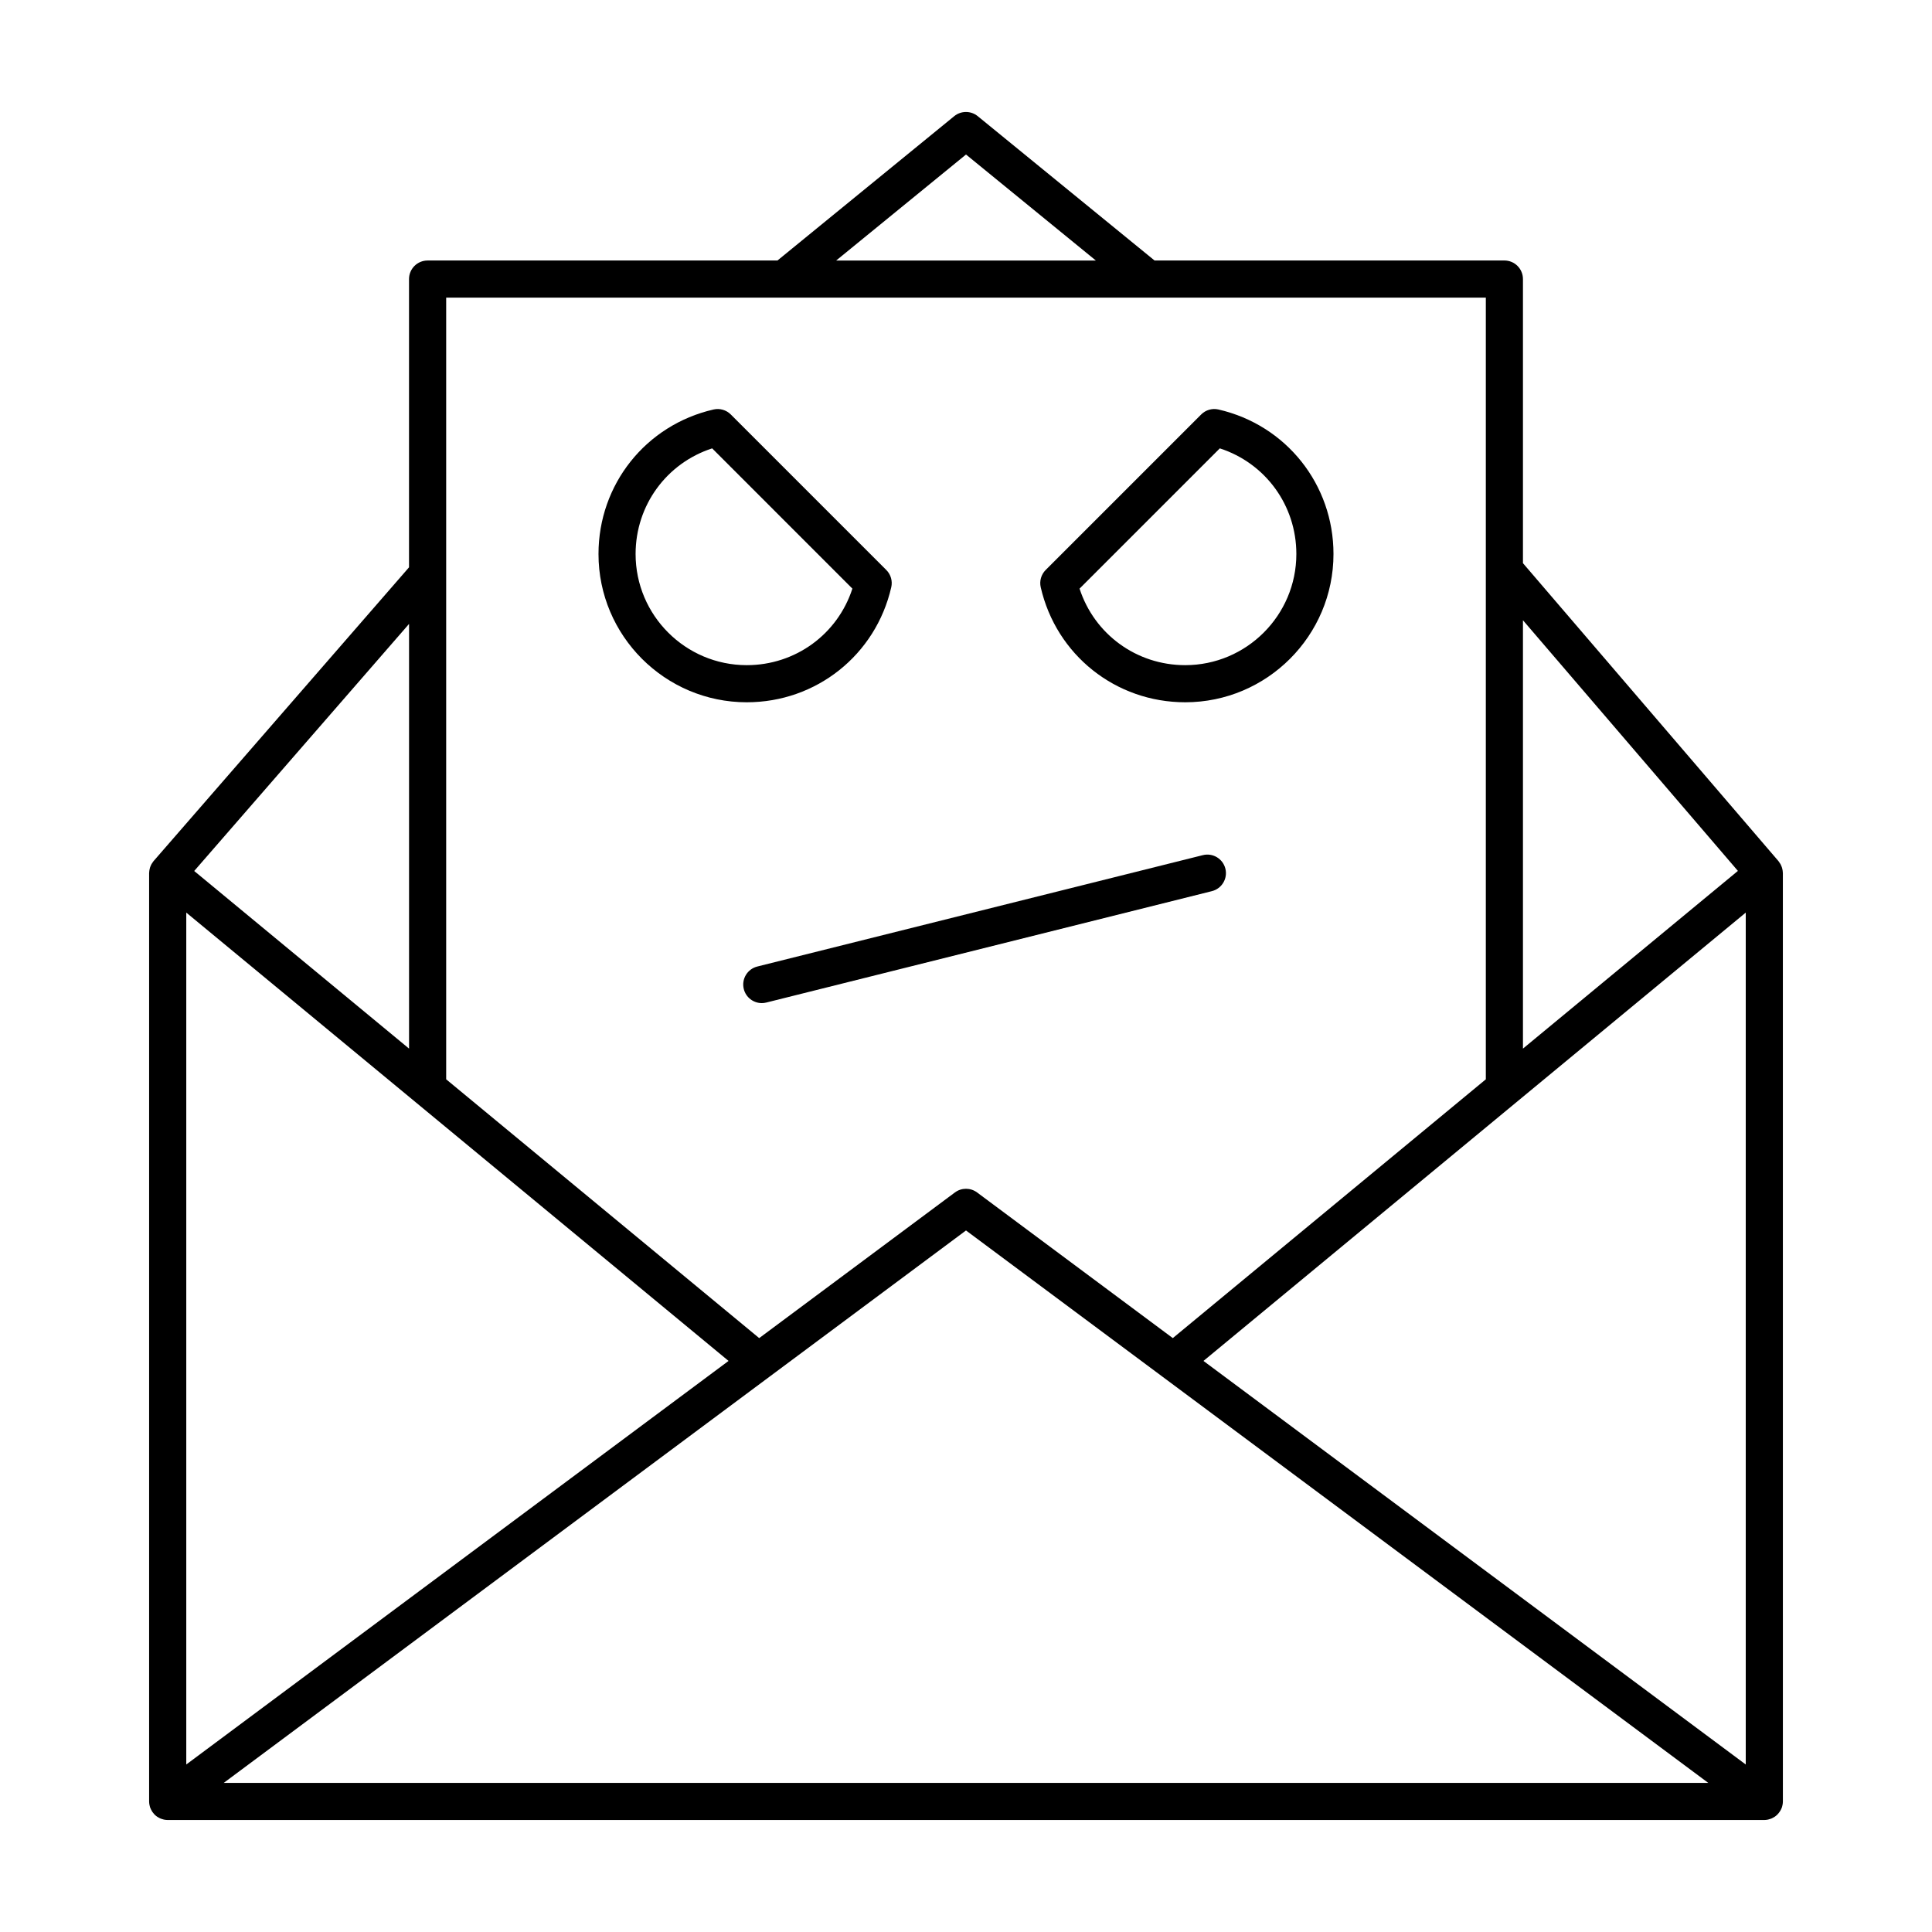
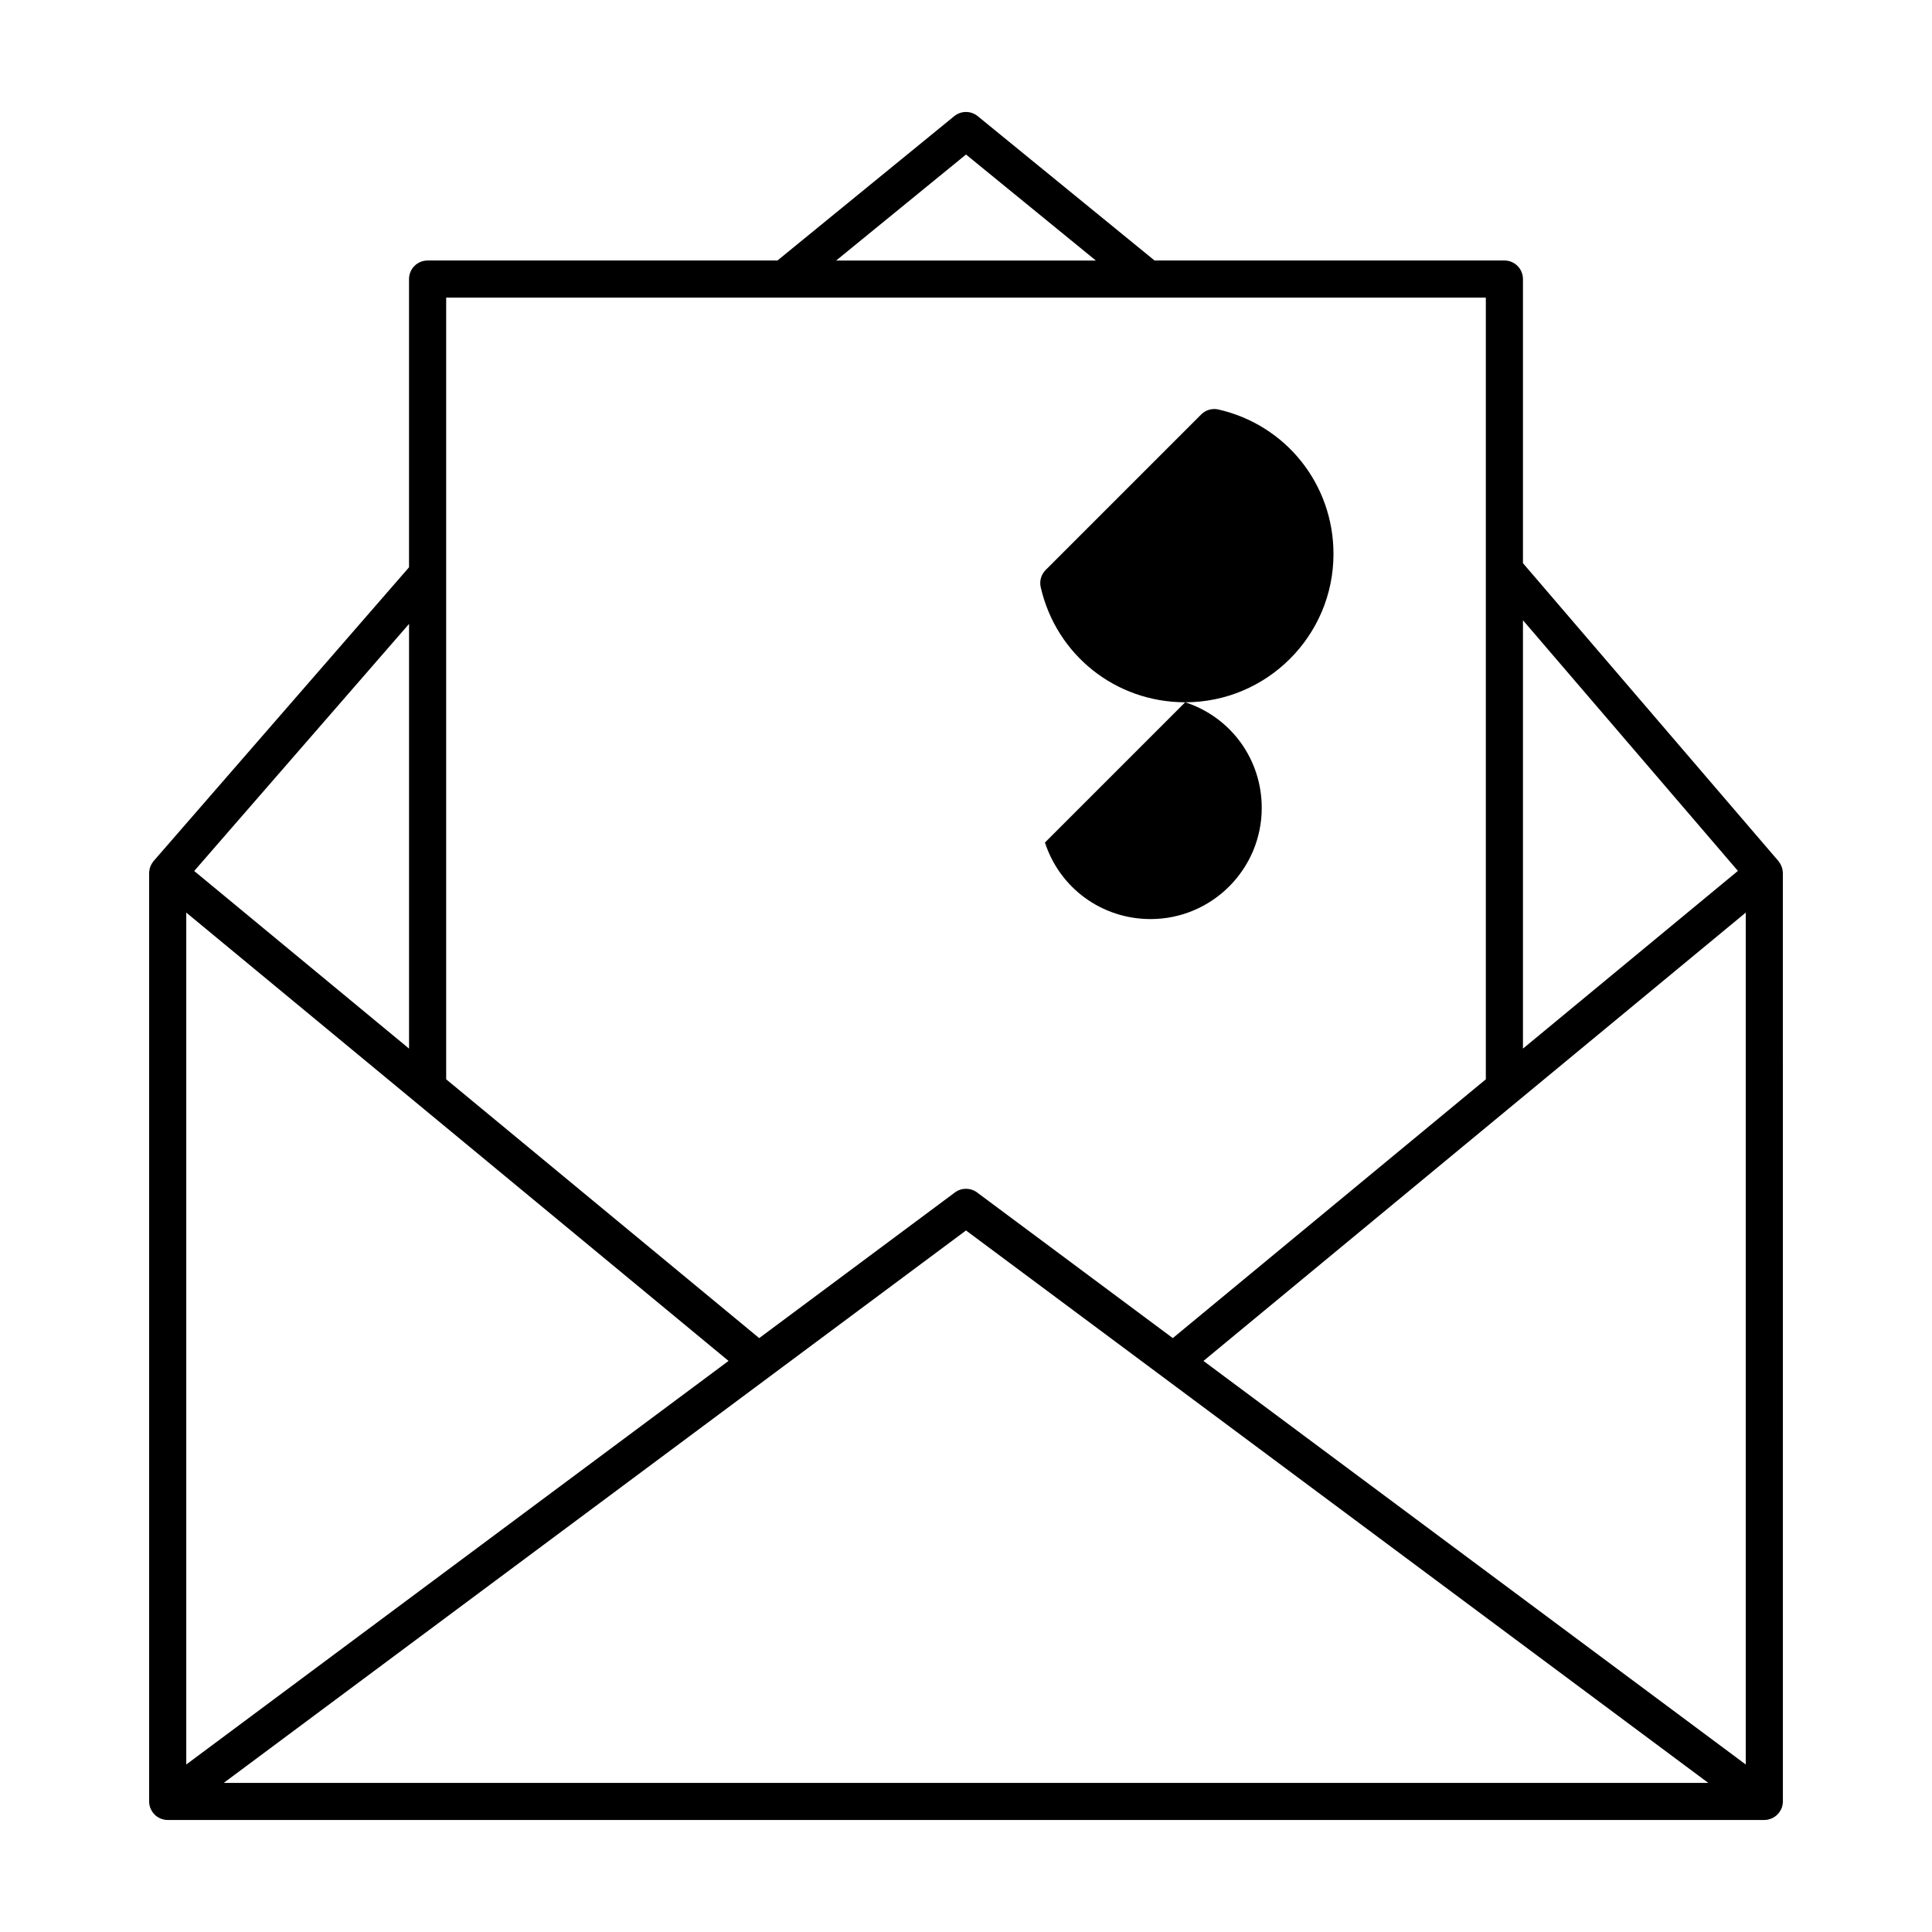
<svg xmlns="http://www.w3.org/2000/svg" fill="#000000" width="800px" height="800px" version="1.1" viewBox="144 144 512 512">
  <g>
    <path d="m615.74 623.97c0.098-0.16 0.191-0.328 0.273-0.5 0.051-0.105 0.094-0.211 0.137-0.32 0.027-0.07 0.062-0.133 0.086-0.203 0.039-0.113 0.055-0.23 0.086-0.348 0.027-0.102 0.055-0.199 0.074-0.305 0.055-0.297 0.09-0.594 0.09-0.891v-0.008l-0.004-246c0-0.086-0.02-0.168-0.023-0.254-0.008-0.137-0.02-0.273-0.035-0.41-0.023-0.168-0.059-0.328-0.098-0.492-0.031-0.133-0.062-0.266-0.109-0.398-0.055-0.168-0.129-0.328-0.203-0.492-0.055-0.117-0.102-0.234-0.164-0.348-0.105-0.191-0.234-0.371-0.367-0.551-0.047-0.062-0.078-0.133-0.129-0.195-0.008-0.012-0.02-0.02-0.027-0.027-0.012-0.012-0.02-0.027-0.027-0.039l-67.699-78.941v-75.293c0-2.719-2.203-4.922-4.922-4.922h-92.711l-46.859-38.25c-1.812-1.477-4.41-1.477-6.223 0l-46.852 38.254h-92.715c-2.719 0-4.922 2.203-4.922 4.922v76.387l-67.672 77.824c-0.016 0.02-0.027 0.039-0.039 0.055-0.012 0.016-0.027 0.023-0.039 0.039-0.055 0.066-0.09 0.145-0.145 0.211-0.125 0.168-0.246 0.34-0.348 0.523-0.066 0.117-0.113 0.234-0.172 0.355-0.074 0.16-0.145 0.316-0.199 0.484-0.043 0.133-0.078 0.27-0.109 0.402-0.039 0.16-0.074 0.324-0.094 0.488-0.02 0.141-0.031 0.277-0.039 0.418-0.004 0.082-0.02 0.164-0.02 0.25v246 0.008c0 0.297 0.035 0.594 0.09 0.891 0.02 0.102 0.051 0.203 0.074 0.305 0.031 0.113 0.047 0.23 0.086 0.348 0.023 0.07 0.059 0.133 0.086 0.203 0.043 0.109 0.086 0.215 0.137 0.32 0.082 0.176 0.172 0.34 0.273 0.5 0.055 0.086 0.102 0.172 0.16 0.254 0.148 0.207 0.309 0.402 0.48 0.586 0.023 0.027 0.043 0.055 0.07 0.078 0.203 0.203 0.426 0.383 0.66 0.547 0.074 0.051 0.156 0.094 0.23 0.141 0.168 0.105 0.344 0.199 0.523 0.285 0.098 0.047 0.195 0.086 0.297 0.121 0.184 0.07 0.375 0.129 0.566 0.176 0.094 0.023 0.188 0.051 0.285 0.07 0.293 0.051 0.594 0.09 0.898 0.09h423.12c0.305 0 0.605-0.035 0.898-0.09 0.098-0.02 0.191-0.047 0.285-0.07 0.195-0.047 0.383-0.105 0.566-0.176 0.102-0.039 0.199-0.078 0.297-0.121 0.184-0.082 0.355-0.18 0.523-0.285 0.078-0.047 0.156-0.09 0.23-0.141 0.234-0.164 0.457-0.344 0.66-0.547 0.023-0.023 0.043-0.055 0.07-0.078 0.176-0.18 0.336-0.375 0.48-0.586 0.066-0.086 0.113-0.172 0.168-0.258zm-9.098-238.12v225.76l-143.71-106.95zm-2.078-11.051-56.965 47.094v-113.52zm-204.56-189.85 34.406 28.09h-68.816zm48.191 37.93c0.008 0 0.016 0.004 0.023 0.004 0.012 0 0.023-0.004 0.035-0.004h89.508v207.15l-82.957 68.582-51.867-38.598c-1.742-1.297-4.129-1.297-5.875 0l-51.867 38.598-82.953-68.582v-207.15zm-254.83 162.97 143.71 118.81-143.71 106.95zm59.039 36.043-56.938-47.07 56.938-65.477zm-49.109 194.59 144.71-107.7c0.012-0.008 0.02-0.016 0.031-0.023l51.965-38.672 51.965 38.672c0.012 0.008 0.02 0.016 0.031 0.023l144.71 107.7z" />
-     <path d="m341.9 330.11c18.43 0 34.176-12.535 38.293-30.484 0.379-1.652-0.117-3.383-1.316-4.578l-41.211-41.211c-1.199-1.199-2.93-1.699-4.578-1.316-17.945 4.117-30.48 19.863-30.48 38.293-0.004 21.668 17.625 39.297 39.293 39.297zm-9.172-67.289 37.164 37.168c-3.914 12.07-15.074 20.285-27.996 20.285-16.242 0-29.457-13.215-29.457-29.457 0.004-12.922 8.223-24.082 20.289-27.996z" />
-     <path d="m458.09 330.11c21.668 0 39.297-17.629 39.297-39.297 0-18.43-12.535-34.176-30.48-38.293-1.648-0.383-3.383 0.117-4.578 1.316l-41.211 41.211c-1.199 1.199-1.695 2.926-1.316 4.578 4.117 17.953 19.863 30.484 38.289 30.484zm9.172-67.289c12.07 3.914 20.285 15.074 20.285 27.996 0 16.242-13.215 29.457-29.457 29.457-12.922 0-24.082-8.219-27.996-20.285z" />
-     <path d="m462.77 370.62-118.08 29.52c-2.637 0.66-4.238 3.332-3.578 5.965 0.559 2.234 2.562 3.727 4.769 3.727 0.395 0 0.797-0.047 1.199-0.148l118.08-29.52c2.637-0.66 4.238-3.332 3.578-5.965s-3.336-4.238-5.969-3.578z" />
+     <path d="m458.09 330.11c21.668 0 39.297-17.629 39.297-39.297 0-18.43-12.535-34.176-30.48-38.293-1.648-0.383-3.383 0.117-4.578 1.316l-41.211 41.211c-1.199 1.199-1.695 2.926-1.316 4.578 4.117 17.953 19.863 30.484 38.289 30.484zc12.07 3.914 20.285 15.074 20.285 27.996 0 16.242-13.215 29.457-29.457 29.457-12.922 0-24.082-8.219-27.996-20.285z" />
  </g>
</svg>